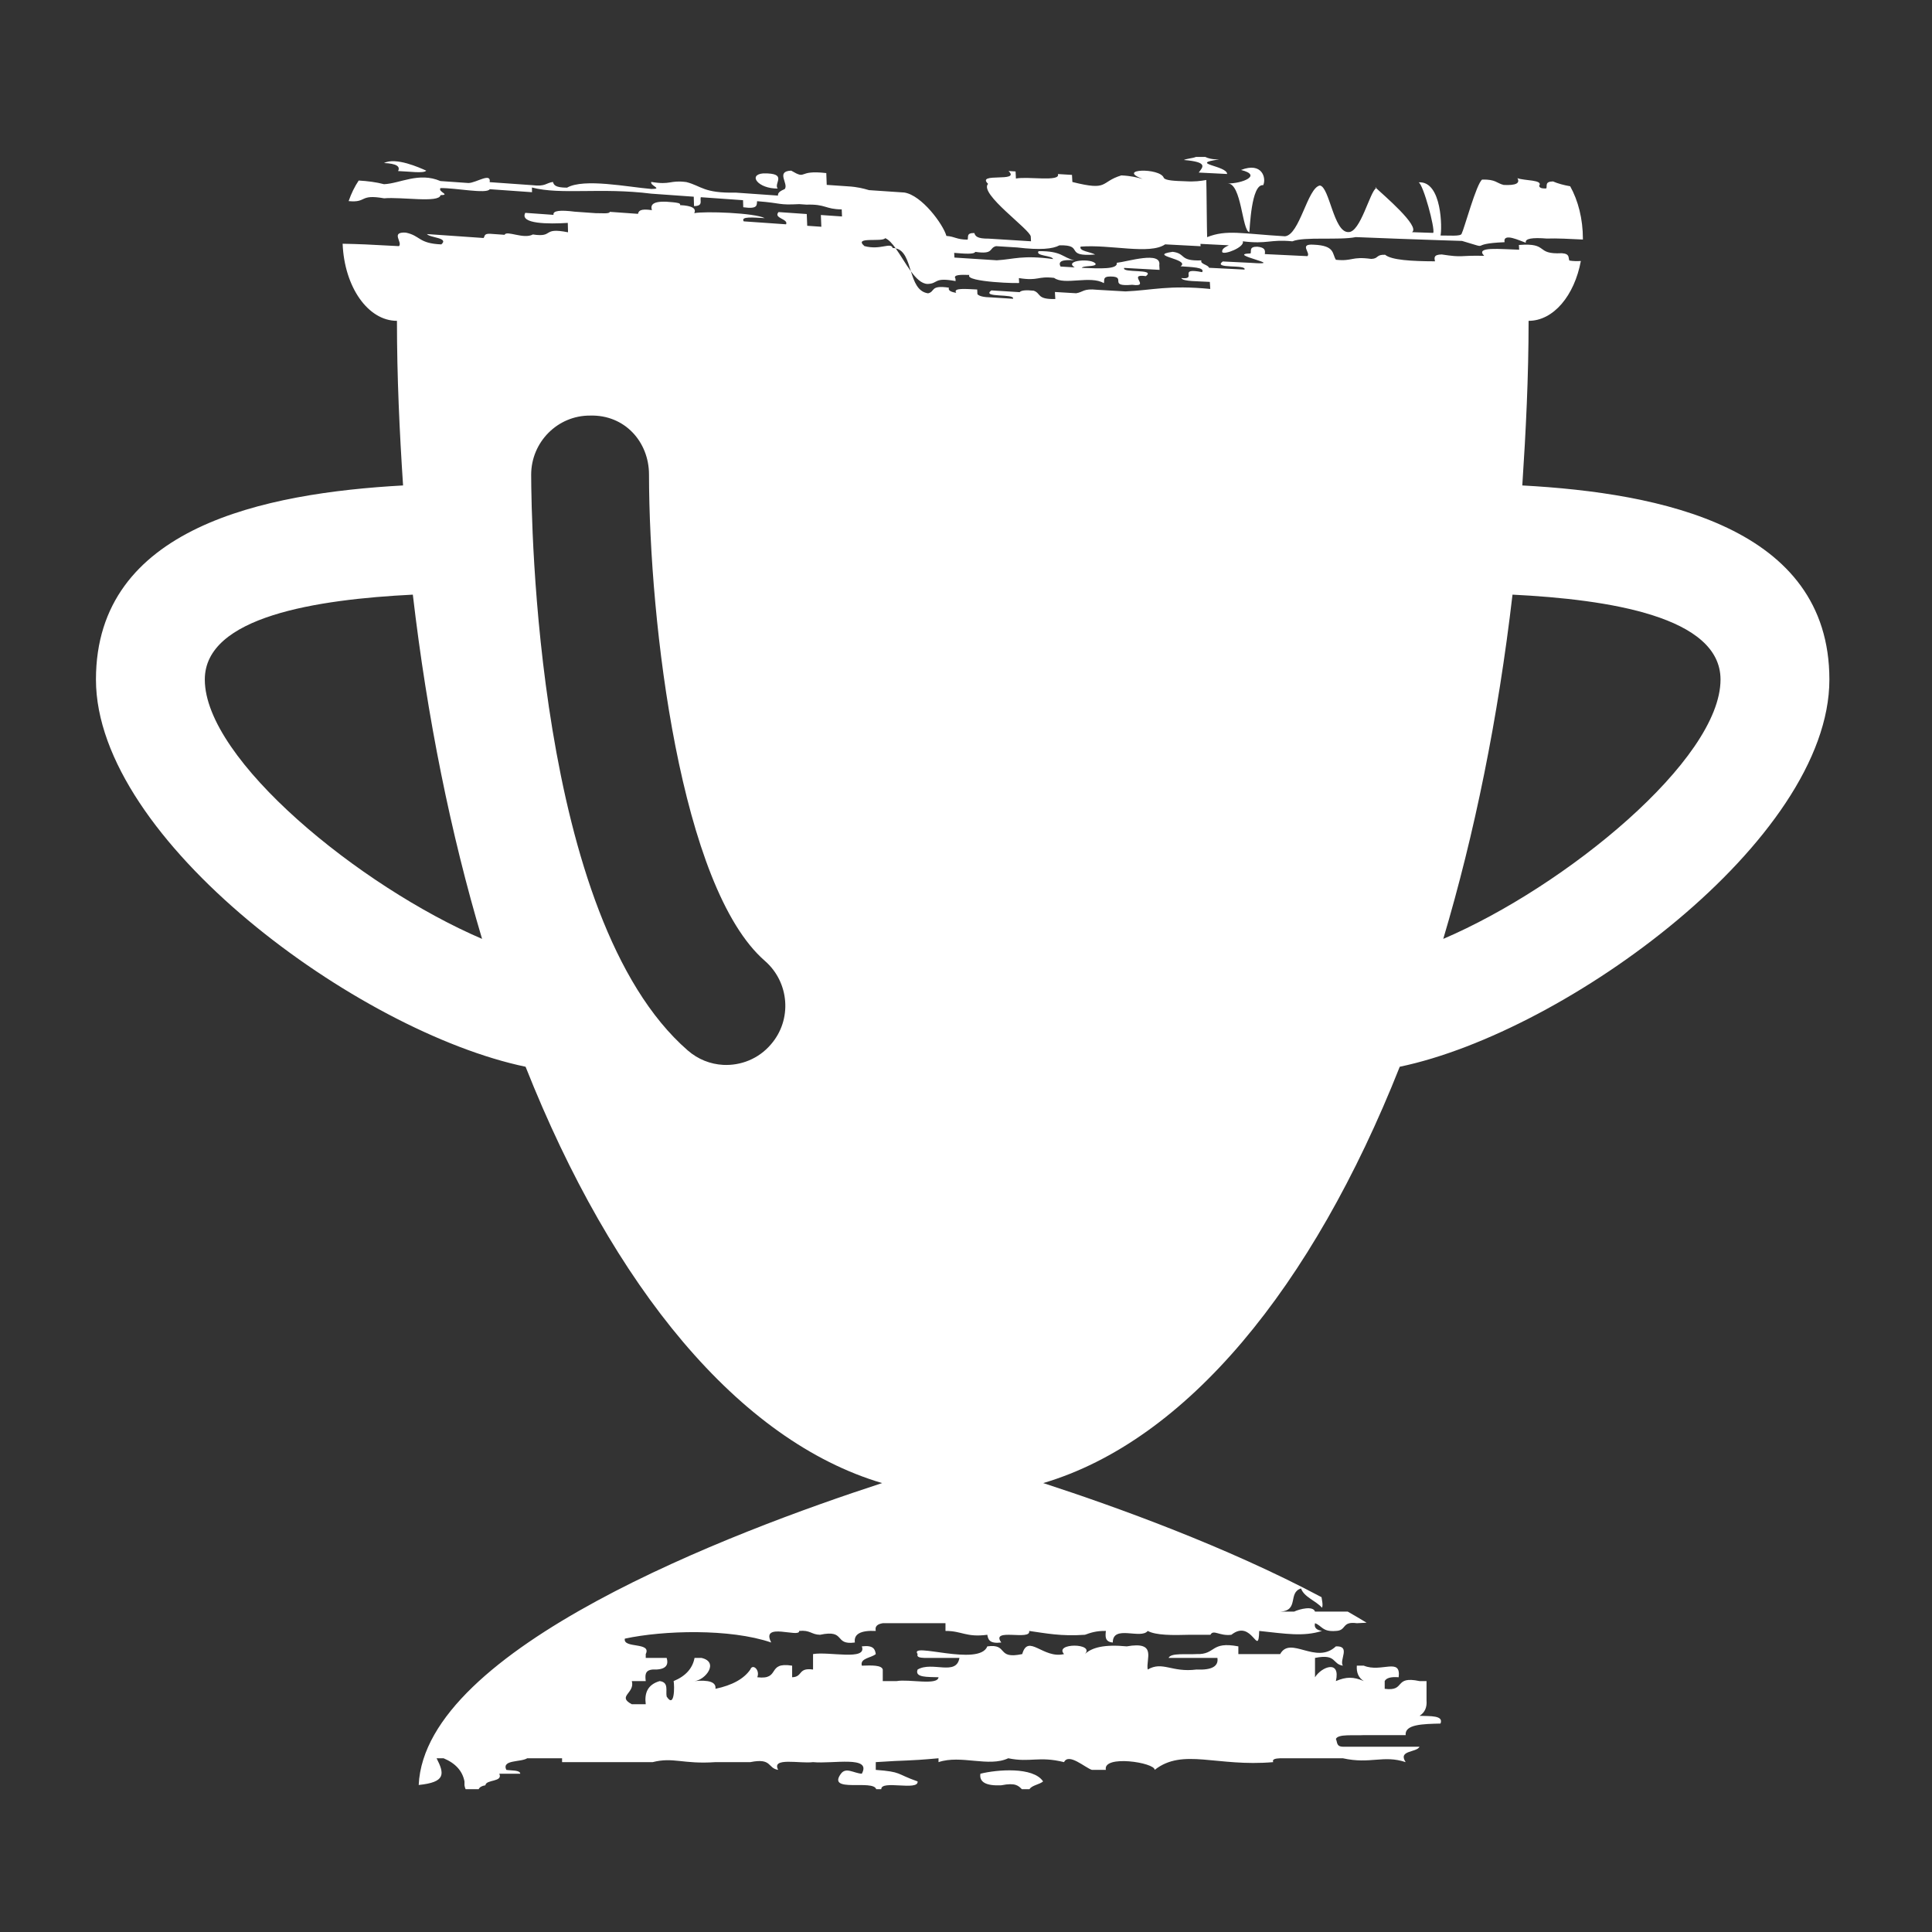
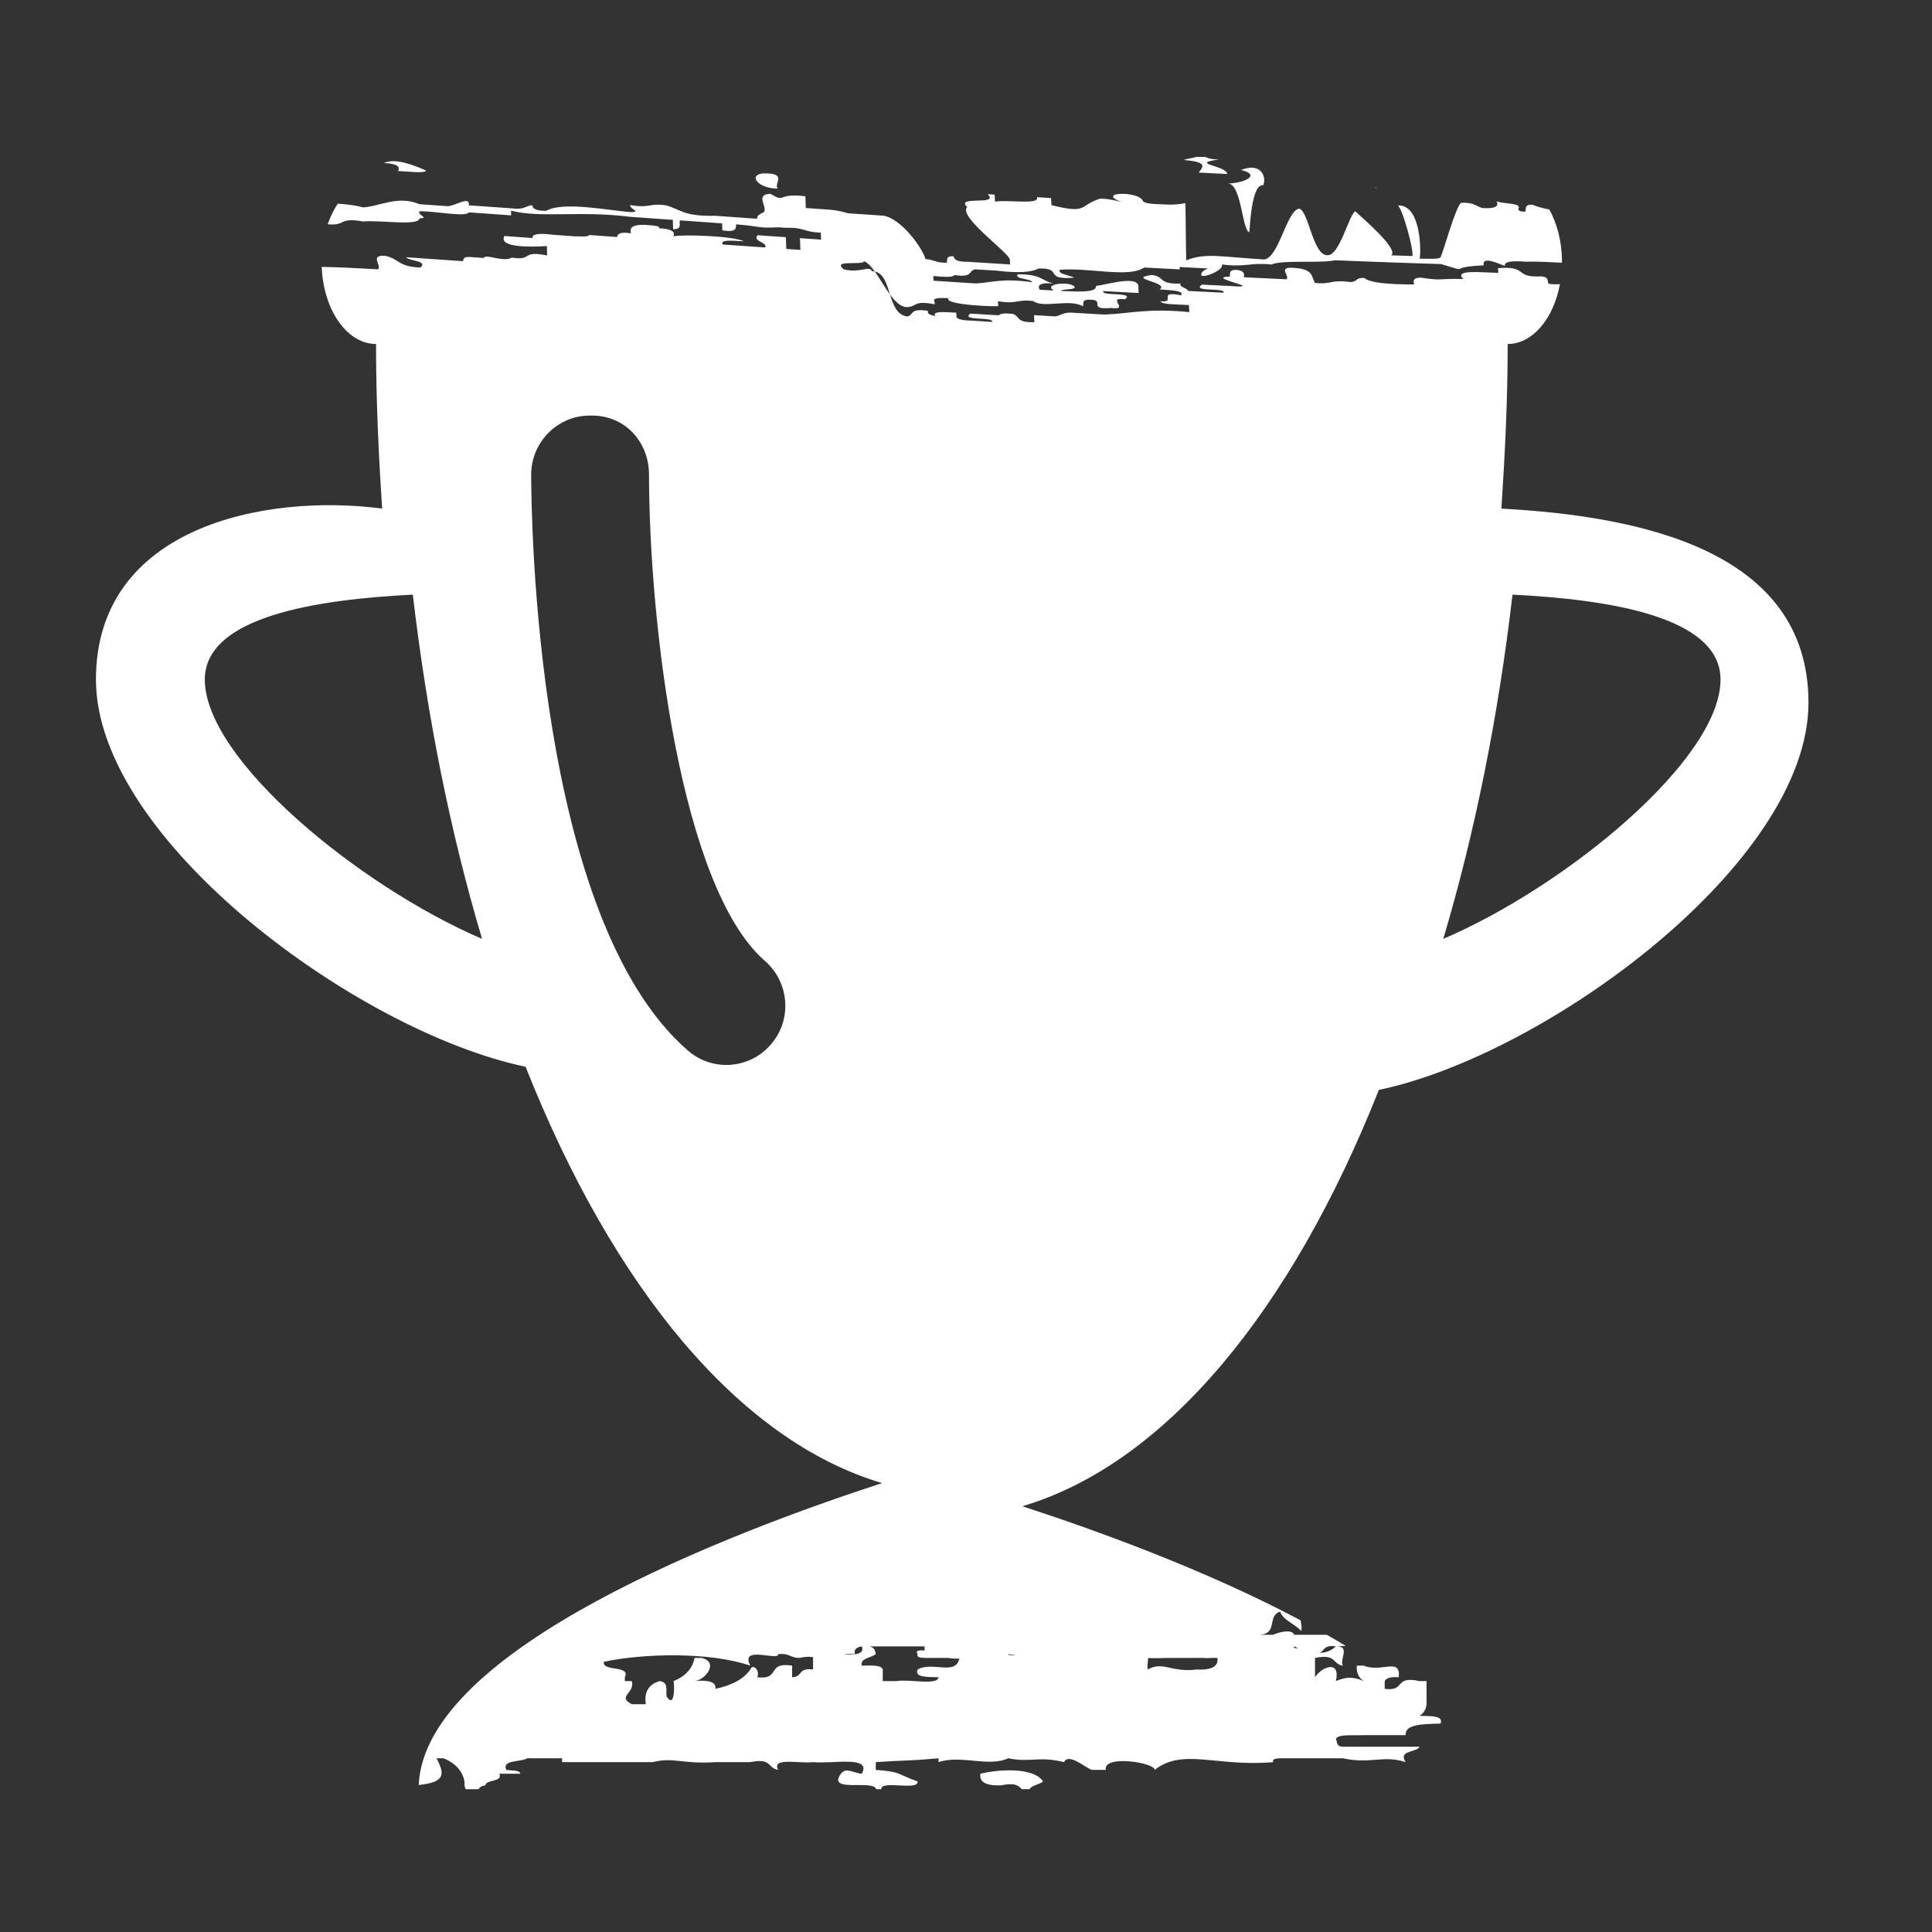
<svg xmlns="http://www.w3.org/2000/svg" version="1.1" id="svg2" xml:space="preserve" width="142" height="142" viewBox="0 0 142 142">
  <rect x="0" y="0" width="142" height="142" fill="#333333" stroke="none" />
  <defs id="defs6" />
  <g transform="matrix(1.333,0,0,-1.333,-909,2146.056)" style="fill:#ffffff" id="g506">
    <g style="fill:#ffffff" clip-path="url(#clipPath512)" id="g508">
      <g style="fill:#ffffff" transform="translate(687.211,1572.476)" id="g514">
-         <path id="path516" style="fill:#ffffff;fill-opacity:1;fill-rule:nonzero;stroke:none" d="m 0,0 c 0,-8.841 14.468,-19.427 23.689,-21.35 4.827,-12.18 11.77,-20.621 19.658,-22.956 -8.268,-2.69 -25.207,-9.113 -25.551,-16.646 1.492,0.153 1.428,0.61 0.986,1.473 h 0.385 c 0.659,-0.274 1.042,-0.7 1.153,-1.277 v -0.213 c 0.013,-0.076 0.03,-0.15 0.062,-0.215 h 0.722 c 0.049,0.113 0.172,0.184 0.369,0.215 0.034,0.335 0.981,0.166 0.768,0.638 h 1.154 c -0.01,0.207 -0.471,0.166 -0.769,0.212 -0.263,0.573 0.795,0.412 1.154,0.64 h 1.921 v -0.213 h 1.538 1.922 0.385 1.152 c 1.138,0.291 1.674,-0.125 3.46,0 h 1.922 c 1.21,0.244 0.935,-0.334 1.538,-0.427 -0.395,0.717 1.197,0.332 1.921,0.427 1.084,-0.109 3.25,0.379 2.689,-0.639 -0.452,0.03 -0.869,0.379 -1.151,0 -0.792,-1.083 1.782,-0.3 1.945,-0.853 h 0.281 c -0.027,0.527 2.063,-0.118 2.002,0.428 -1.226,0.433 -0.846,0.523 -2.307,0.637 v 0.427 c 1.755,0.121 1.628,0.047 3.46,0.213 v -0.213 c 1.239,0.418 2.765,-0.294 3.845,0.213 1.214,-0.25 1.687,0.132 3.076,-0.213 0.26,0.528 1.171,-0.314 1.536,-0.427 h 0.77 c -0.178,0.847 2.706,0.407 2.692,0 1.556,1.223 3.416,0.155 6.534,0.427 -0.071,0.18 0.151,0.199 0.385,0.213 h 1.151 2.306 c 1.52,-0.339 2.229,0.196 3.462,-0.213 -0.44,0.669 0.603,0.517 0.766,0.85 h -3.073 -1.155 c -0.373,0.007 -0.297,0.262 -0.385,0.426 0.119,0.289 0.965,0.177 1.54,0.213 h 1.152 1.155 c -0.058,0.598 0.941,0.614 1.922,0.638 0.178,0.455 -0.55,0.405 -1.156,0.426 0.302,0.19 0.415,0.48 0.385,0.851 v 1.065 h -0.385 c -1.453,0.308 -0.736,-0.586 -1.921,-0.426 v 0.426 c 0.083,0.164 0.321,0.247 0.77,0.211 0.139,1.12 -0.957,0.237 -1.922,0.639 h -0.385 c -0.027,-0.37 0.084,-0.662 0.385,-0.85 -0.571,0.245 -0.968,0.245 -1.54,0 0.27,1.194 -0.787,0.793 -1.151,0.211 v 1.066 c 1.207,0.243 0.933,-0.336 1.536,-0.427 -0.21,0.31 0.451,1.101 -0.385,1.064 -1.097,-1.033 -2.508,0.605 -3.072,-0.425 H 62.99 v 0.425 c -1.561,0.295 -1.219,-0.461 -2.307,-0.425 -0.577,-0.036 -1.421,0.076 -1.54,-0.212 h 2.692 c 0.071,-0.465 -0.314,-0.679 -1.152,-0.64 -1.381,-0.176 -1.861,0.48 -2.691,0 -0.113,0.578 0.54,1.577 -1.156,1.277 -1.242,0.121 -1.933,-0.065 -2.306,-0.425 0.566,0.62 -1.717,0.62 -1.151,0 -1.155,-0.28 -1.977,1.152 -2.306,0 -1.455,-0.309 -0.738,0.585 -1.925,0.425 -0.444,-1.142 -4.355,0.276 -3.843,-0.425 -0.07,-0.182 0.151,-0.201 0.385,-0.212 h 1.921 c -0.174,-1.017 -1.496,-0.167 -2.306,-0.64 -0.179,-0.453 0.55,-0.404 1.153,-0.426 -0.047,-0.468 -1.631,-0.089 -2.307,-0.211 h -0.768 v 0.637 c -0.065,0.249 -0.607,0.232 -1.155,0.213 -0.112,0.419 0.521,0.423 0.77,0.639 -0.043,0.259 -0.114,0.504 -0.77,0.425 0.31,-0.809 -1.814,-0.27 -2.689,-0.425 v -0.852 c -0.851,0.117 -0.546,-0.406 -1.153,-0.426 v 0.639 c -1.433,0.227 -0.609,-0.798 -1.921,-0.639 0.163,0.411 -0.264,0.769 -0.385,0.426 -0.353,-0.512 -0.993,-0.867 -1.922,-1.063 0.05,0.382 -0.381,0.498 -1.153,0.426 0.593,0.051 1.376,1.049 0.383,1.277 h -0.383 c -0.109,-0.579 -0.494,-1.005 -1.153,-1.277 0.052,-0.281 0.058,-1.541 -0.385,-0.852 -0.064,0.318 0.137,0.786 -0.385,0.852 -0.671,-0.196 -0.847,-0.667 -0.768,-1.277 h -0.768 c -0.838,0.444 0.19,0.607 0,1.277 h 0.768 c -0.034,0.301 -0.064,0.603 0.384,0.637 0.689,-0.027 0.899,0.213 0.769,0.64 h -1.153 v 0.212 c 0.337,0.684 -1.269,0.291 -1.153,0.851 2.121,0.459 5.795,0.566 8.072,-0.213 -0.605,1.16 1.593,0.225 1.538,0.638 0.619,0.061 0.663,-0.2 1.151,-0.212 1.457,0.309 0.741,-0.585 1.923,-0.426 -0.069,0.464 0.316,0.677 1.153,0.638 -0.063,0.248 0.086,0.379 0.385,0.426 h 3.458 v -0.426 c 0.907,0.005 1.136,-0.367 2.307,-0.212 0.045,-0.26 0.115,-0.504 0.77,-0.426 -0.616,0.838 1.661,0.074 1.536,0.638 0.923,-0.129 1.757,-0.305 3.076,-0.212 0.31,0.112 0.624,0.223 1.155,0.212 -0.031,-0.301 -0.063,-0.601 0.381,-0.638 0,1.004 1.548,0.156 1.926,0.638 0.453,-0.244 1.358,-0.24 2.306,-0.212 h 0.385 0.767 c 0.17,0.316 0.491,-0.084 1.155,0 1.155,0.913 1.488,-1.314 1.535,0.212 1.438,-0.152 2.43,-0.327 3.462,0 -0.302,0.048 -0.448,0.18 -0.385,0.426 0.389,-0.138 0.397,-0.489 1.151,-0.426 0.608,0.02 0.302,0.543 1.155,0.426 0.192,0.013 0.366,0.02 0.538,0.027 -0.34,0.207 -0.687,0.411 -1.039,0.612 h -1.42 -0.385 c -0.101,0.331 -0.845,0.147 -1.155,0 h -0.766 c 1.06,0.051 0.409,1.05 1.151,1.277 0.163,-0.478 0.826,-0.68 1.155,-1.064 0.064,0.154 0.003,0.378 -0.026,0.583 -5.226,2.781 -11.315,4.98 -15.345,6.291 7.888,2.335 14.831,10.776 19.658,22.956 9.211,1.923 23.689,12.509 23.689,21.35 0,8.421 -9.314,10.289 -16.932,10.702 0.196,2.971 0.347,5.982 0.347,9.076 1.372,0 2.528,1.394 2.881,3.3 -0.202,-0.012 -0.413,-0.012 -0.633,0.024 -0.072,0.157 0.044,0.372 -0.415,0.405 -1.506,-0.078 -0.673,0.587 -2.368,0.454 0.005,-0.087 0.011,-0.175 0.016,-0.261 -1.033,0.025 -2.455,0.193 -1.93,-0.337 -1.458,0.032 -1.105,-0.113 -2.343,0.075 -0.454,-0.006 -0.411,-0.192 -0.367,-0.378 -1.295,0.004 -2.403,0.068 -2.752,0.361 -0.517,0.018 -0.344,-0.214 -0.765,-0.229 -1.112,0.152 -1.002,-0.142 -1.948,-0.048 -0.218,0.332 -0.035,0.782 -1.221,0.832 -0.849,0.061 -0.148,-0.453 -0.351,-0.631 -0.782,0.036 -1.562,0.076 -2.348,0.113 0.022,0.182 0.043,0.365 -0.415,0.408 -0.459,0.002 -0.318,-0.22 -0.369,-0.371 -1.454,-0.042 2.139,-0.677 0.032,-0.52 -0.523,0.025 -1.046,0.051 -1.568,0.077 -0.58,-0.43 1.335,-0.144 1.2,-0.447 -0.654,0.032 -1.308,0.065 -1.959,0.098 -0.032,0.167 -0.513,0.206 -0.416,0.409 -1.25,-0.049 -0.831,0.379 -1.587,0.472 -1.443,-0.21 1.013,-0.401 0.436,-0.799 0.616,-0.045 1.356,-0.054 1.19,-0.322 -1.404,0.274 -0.21,-0.428 -1.151,-0.327 0.085,-0.196 0.954,-0.169 1.575,-0.211 0.008,-0.13 0.016,-0.26 0.024,-0.389 -2.291,0.225 -3.181,-0.07 -4.673,-0.136 -0.521,0.03 -1.042,0.059 -1.563,0.09 -0.771,0.083 -0.765,-0.13 -1.158,-0.191 -0.391,0.023 -0.78,0.046 -1.172,0.07 0.008,-0.13 0.015,-0.259 0.022,-0.388 -1.044,-0.026 -0.769,0.313 -1.193,0.459 -0.454,0.049 -0.692,0.014 -0.773,-0.081 -0.52,0.032 -1.041,0.064 -1.56,0.097 -0.583,-0.421 1.328,-0.161 1.192,-0.461 -0.392,0.025 -0.78,0.049 -1.171,0.074 -0.453,0.007 -0.697,0.072 -0.789,0.179 -0.004,0.086 -0.009,0.172 -0.013,0.258 -0.612,0.027 -1.354,0.104 -1.157,-0.183 -0.305,0.047 -0.459,0.137 -0.402,0.283 -1.054,0.157 -0.741,-0.218 -1.15,-0.311 -0.568,0.08 -0.768,0.642 -0.946,1.213 -0.292,0.397 -0.567,0.887 -0.839,1.266 -0.052,0.011 -0.105,0.021 -0.165,0.02 -0.111,0.34 -0.662,-0.133 -1.558,0.105 -0.64,0.548 0.997,0.199 1.143,0.438 0.195,-0.079 0.387,-0.293 0.58,-0.563 0.497,-0.103 0.658,-0.687 0.839,-1.266 0.286,-0.39 0.588,-0.689 0.92,-0.696 0.609,0.015 0.312,0.385 1.544,0.158 -0.002,0.042 -0.004,0.086 -0.006,0.129 -0.154,0.23 0.291,0.225 0.766,0.209 -0.297,-0.399 2.96,-0.49 2.743,-0.431 -0.004,0.086 -0.009,0.172 -0.014,0.258 1.109,-0.175 1,0.121 1.943,0.011 0.566,-0.423 2.005,0.149 2.742,-0.291 0.051,0.149 -0.089,0.372 0.367,0.367 0.934,-0.002 -0.181,-0.579 1.195,-0.456 1.068,-0.151 -0.316,0.627 0.753,0.476 0.579,0.427 -1.333,0.151 -1.196,0.454 0.652,-0.037 1.302,-0.073 1.954,-0.108 -0.005,0.086 -0.01,0.173 -0.016,0.26 0.133,0.796 -1.748,0.192 -2.344,0.13 0.078,-0.369 -0.935,-0.321 -1.93,-0.277 0.089,0.135 0.771,0.043 0.766,0.215 -0.175,0.332 -1.793,0.204 -1.156,-0.192 -0.259,0.016 -0.52,0.031 -0.779,0.047 -0.149,0.268 0.057,0.401 0.757,0.343 -0.678,0.162 -0.664,0.517 -1.97,0.506 -0.2,-0.274 0.753,-0.229 0.8,-0.436 -1.695,0.231 -2.156,-0.013 -3.102,-0.068 -0.781,0.05 -1.559,0.099 -2.338,0.15 -0.004,0.086 -0.008,0.173 -0.013,0.26 0.553,-0.047 1.104,-0.092 1.162,0.055 1.051,-0.157 0.739,0.22 1.149,0.315 0.388,-0.024 0.778,-0.049 1.167,-0.073 1.264,-0.152 1.957,-0.081 2.323,0.117 1.411,0.041 0.214,-0.645 1.971,-0.506 -0.261,0.147 -0.904,0.188 -0.802,0.436 1.637,0.133 3.808,-0.461 4.661,0.125 0.652,-0.035 1.304,-0.069 1.955,-0.103 -0.003,0.044 -0.005,0.087 -0.008,0.13 0.522,-0.027 1.043,-0.053 1.567,-0.079 -0.201,-0.095 -0.396,-0.191 -0.369,-0.37 0.09,-0.188 1.268,0.275 1.136,0.591 1.366,-0.171 1.496,0.121 2.734,-0.002 0.638,0.27 2.609,0.049 3.495,0.233 1.564,-0.064 3.127,-0.122 4.69,-0.173 0.391,-0.013 0.782,-0.026 1.171,-0.038 1.763,-0.521 0.197,-0.157 2.345,-0.07 -0.1,0.555 0.87,0.066 1.173,-0.032 -0.066,0.237 0.368,0.297 1.155,0.233 0.55,0.021 1.28,-0.02 1.99,-0.054 0,0.013 10e-4,0.025 10e-4,0.037 0,1.104 -0.264,2.115 -0.701,2.9 -0.352,0.062 -0.675,0.147 -0.948,0.267 -0.457,-0.009 -0.315,-0.232 -0.366,-0.386 -0.331,-0.016 -0.373,0.061 -0.399,0.142 0.247,0.347 -0.824,0.274 -1.196,0.424 0.149,-0.267 -0.054,-0.41 -0.757,-0.374 -0.403,0.097 -0.422,0.313 -1.189,0.296 -0.317,-0.228 -0.983,-2.702 -1.132,-2.99 -0.053,-0.152 -0.704,-0.088 -1.163,-0.094 0.088,0.338 0.092,3.019 -1.205,2.932 0.263,-0.141 0.908,-2.535 0.806,-2.788 -0.39,0.013 -0.781,0.027 -1.172,0.04 0.476,0.317 -1.615,2.084 -1.977,2.428 -0.342,-0.181 -0.867,-2.46 -1.533,-2.423 -0.814,-0.021 -1.041,2.503 -1.572,2.568 -0.684,-0.128 -1.109,-2.723 -1.924,-2.8 -2.379,0.141 -3.213,0.381 -4.291,-0.047 -0.016,0.259 -0.032,2.89 -0.047,3.151 -0.312,-0.053 -0.627,-0.104 -1.166,-0.07 -0.554,0.018 -1.104,0.038 -1.179,0.193 -0.215,0.567 -2.653,0.493 -1.163,-0.066 -0.318,0.087 -0.641,0.171 -1.178,0.196 -1.201,-0.367 -0.656,-0.875 -2.698,-0.363 -0.002,0.044 -0.005,0.087 -0.007,0.131 -0.005,0.086 -0.009,0.173 -0.014,0.26 -0.259,0.015 -0.519,0.031 -0.777,0.047 0.164,-0.447 -1.674,-0.115 -2.314,-0.248 -0.007,0.13 -0.013,0.26 -0.02,0.391 -0.129,0.008 -0.259,0.016 -0.388,0.024 0.69,-0.654 -1.816,-0.055 -1.127,-0.708 -0.52,-0.539 2.327,-2.518 2.353,-2.907 0.004,-0.086 0.009,-0.173 0.013,-0.259 -0.778,0.048 -1.556,0.096 -2.333,0.146 -0.66,-0.007 -0.739,0.147 -0.792,0.309 -0.454,0.009 -0.316,-0.215 -0.369,-0.365 -0.625,0.004 -0.674,0.167 -1.171,0.206 -0.177,0.636 -1.36,2.25 -2.326,2.393 -0.647,0.044 -1.294,0.087 -1.941,0.131 -0.315,0.091 -0.636,0.179 -1.169,0.21 -0.387,0.026 -0.776,0.053 -1.163,0.08 -0.008,0.217 -0.016,0.433 -0.024,0.65 -1.647,0.193 -1.021,-0.401 -1.936,0.135 -0.87,-0.036 -0.128,-0.72 -0.354,-1.014 -0.2,-0.09 -0.397,-0.183 -0.374,-0.362 -0.775,0.054 -1.552,0.109 -2.328,0.164 -1.78,-0.039 -1.887,0.369 -2.724,0.582 -0.936,0.12 -0.838,-0.177 -1.936,0.008 -0.077,-0.216 0.67,-0.383 0.009,-0.389 -1.291,0.105 -3.712,0.603 -4.65,0.073 -0.658,-0.001 -0.732,0.154 -0.779,0.315 -0.394,-0.057 -0.397,-0.27 -1.159,-0.177 -0.778,0.055 -1.554,0.11 -2.33,0.165 0.092,0.553 -0.73,-0.034 -1.164,-0.048 -0.517,0.036 -1.035,0.073 -1.553,0.109 -1.187,0.512 -2.219,-0.135 -3.108,-0.174 -0.433,0.114 -0.904,0.174 -1.396,0.202 -0.222,-0.33 -0.41,-0.713 -0.555,-1.134 1.036,-0.102 0.561,0.4 1.955,0.154 0.968,0.086 3.035,-0.27 3.111,0.173 0.575,0.017 -0.156,0.177 -0.004,0.39 0.805,0.02 2.554,-0.34 2.718,-0.061 0.777,-0.055 1.553,-0.11 2.331,-0.165 -0.001,0.086 -0.002,0.173 -0.004,0.259 1.611,-0.421 3.777,0.013 6.593,-0.341 0.778,-0.056 1.553,-0.111 2.329,-0.166 0.005,-0.173 0.01,-0.346 0.015,-0.519 0.526,0.003 0.312,0.302 0.373,0.491 0.777,-0.055 1.553,-0.11 2.329,-0.165 0.004,-0.13 0.008,-0.26 0.013,-0.389 0.831,-0.119 0.733,0.133 0.763,0.334 1.451,-0.113 1.112,-0.223 2.329,-0.162 0.131,-0.01 0.259,-0.019 0.389,-0.028 1.093,0.032 1.014,-0.252 1.948,-0.263 0.006,-0.13 0.011,-0.26 0.016,-0.389 -0.389,0.027 -0.777,0.053 -1.166,0.08 0.009,-0.216 0.018,-0.432 0.026,-0.648 -0.259,0.018 -0.518,0.036 -0.778,0.054 -0.009,0.215 -0.017,0.432 -0.026,0.648 -0.518,0.036 -1.036,0.072 -1.555,0.108 -0.306,-0.344 0.561,-0.375 0.414,-0.675 -0.778,0.054 -1.556,0.108 -2.333,0.163 -0.192,0.289 0.546,0.208 1.157,0.177 -0.549,0.293 -3.305,0.391 -3.887,0.275 0.124,0.25 -0.092,0.411 -0.788,0.444 0.067,0.105 -0.156,0.133 -0.393,0.158 -1.023,0.112 -1.269,-0.089 -1.151,-0.436 -0.662,0.095 -0.731,-0.049 -0.77,-0.204 -0.518,0.037 -1.036,0.074 -1.555,0.111 -0.008,-0.125 -0.473,-0.067 -0.774,-0.074 -0.389,0.028 -0.777,0.056 -1.166,0.083 -0.781,0.099 -1.217,0.06 -1.161,-0.176 -0.519,0.037 -1.038,0.074 -1.557,0.111 -0.334,-0.617 1.291,-0.623 2.343,-0.554 0.003,-0.129 0.007,-0.259 0.01,-0.388 0.001,-0.044 0.002,-0.086 0.003,-0.13 -1.477,0.292 -0.737,-0.301 -1.939,-0.12 -0.511,-0.28 -1.454,0.245 -1.557,-0.019 -0.26,0.018 -0.519,0.037 -0.779,0.055 -0.379,0.023 -0.299,-0.137 -0.383,-0.231 -1.041,0.073 -2.081,0.146 -3.121,0.217 0.172,-0.213 1.23,-0.195 0.792,-0.57 -1.273,0.054 -1.136,0.479 -1.962,0.651 -0.86,0.043 -0.154,-0.536 -0.373,-0.747 -1.751,0.098 -2.155,0.112 -3.106,0.133 0.093,-2.377 1.394,-4.251 2.995,-4.251 0,-3.094 0.141,-6.105 0.337,-9.076 C 9.314,10.279 0,8.421 0,0 m 74.288,-14.3 c 1.725,5.788 3.023,12.164 3.818,18.981 5.31,-0.264 11.47,-1.21 11.47,-4.681 0,-4.415 -8.531,-11.41 -15.288,-14.3 M 23.997,11.292 c 0,1.8 1.455,3.272 3.247,3.262 1.915,0.056 3.25,-1.452 3.25,-3.252 0.01,-8.234 1.744,-22.779 6.394,-26.819 1.353,-1.183 1.51,-3.245 0.325,-4.604 -0.681,-0.797 -1.66,-1.174 -2.63,-1.126 -0.701,0.039 -1.382,0.3 -1.953,0.797 -8.389,7.295 -8.623,29.265 -8.633,31.742 M 6.002,0 c 0,3.471 6.17,4.417 11.47,4.681 C 18.267,-2.127 19.565,-8.512 21.29,-14.3 14.533,-11.402 6.002,-4.415 6.002,0 m 64.586,27.095 c 0.008,0.004 0.016,0.013 0.023,0.015 -0.105,0.071 -0.096,0.055 -0.023,-0.015 M 48.767,-60.331 c -0.072,-0.464 0.313,-0.677 1.151,-0.638 0.798,0.161 0.951,-0.036 1.135,-0.215 h 0.422 c 0.119,0.215 0.553,0.256 0.749,0.428 -0.542,0.822 -2.553,0.652 -3.457,0.425 m 13.636,87.685 c 0.766,0.001 0.787,-2.584 1.19,-2.688 0.034,0.156 0.098,2.672 0.768,2.593 0.178,0.372 -0.045,1.299 -1.223,0.838 1.214,-0.301 0.021,-0.76 -0.735,-0.743 m -1.238,1.462 h -0.514 c -0.171,-0.075 -0.503,-0.09 -0.665,-0.169 1.382,-0.117 1.031,-0.395 0.82,-0.693 0.521,-0.027 1.042,-0.053 1.565,-0.079 -0.001,0.466 -2.175,0.56 -0.439,0.802 -0.416,0 -0.611,0.064 -0.767,0.139 M 37.591,27.073 c -0.244,0.285 0.595,0.859 -0.8,0.835 -0.86,-0.073 -0.279,-0.85 0.8,-0.835 m -20.932,0.964 c 0.581,-0.018 1.433,-0.146 1.552,0.023 -0.382,0.17 -1.666,0.752 -2.33,0.42 0.699,-0.031 0.909,-0.191 0.778,-0.443" />
+         <path id="path516" style="fill:#ffffff;fill-opacity:1;fill-rule:nonzero;stroke:none" d="m 0,0 c 0,-8.841 14.468,-19.427 23.689,-21.35 4.827,-12.18 11.77,-20.621 19.658,-22.956 -8.268,-2.69 -25.207,-9.113 -25.551,-16.646 1.492,0.153 1.428,0.61 0.986,1.473 h 0.385 c 0.659,-0.274 1.042,-0.7 1.153,-1.277 v -0.213 c 0.013,-0.076 0.03,-0.15 0.062,-0.215 h 0.722 c 0.049,0.113 0.172,0.184 0.369,0.215 0.034,0.335 0.981,0.166 0.768,0.638 h 1.154 c -0.01,0.207 -0.471,0.166 -0.769,0.212 -0.263,0.573 0.795,0.412 1.154,0.64 h 1.921 v -0.213 h 1.538 1.922 0.385 1.152 c 1.138,0.291 1.674,-0.125 3.46,0 h 1.922 c 1.21,0.244 0.935,-0.334 1.538,-0.427 -0.395,0.717 1.197,0.332 1.921,0.427 1.084,-0.109 3.25,0.379 2.689,-0.639 -0.452,0.03 -0.869,0.379 -1.151,0 -0.792,-1.083 1.782,-0.3 1.945,-0.853 h 0.281 c -0.027,0.527 2.063,-0.118 2.002,0.428 -1.226,0.433 -0.846,0.523 -2.307,0.637 v 0.427 c 1.755,0.121 1.628,0.047 3.46,0.213 v -0.213 c 1.239,0.418 2.765,-0.294 3.845,0.213 1.214,-0.25 1.687,0.132 3.076,-0.213 0.26,0.528 1.171,-0.314 1.536,-0.427 h 0.77 c -0.178,0.847 2.706,0.407 2.692,0 1.556,1.223 3.416,0.155 6.534,0.427 -0.071,0.18 0.151,0.199 0.385,0.213 h 1.151 2.306 c 1.52,-0.339 2.229,0.196 3.462,-0.213 -0.44,0.669 0.603,0.517 0.766,0.85 h -3.073 -1.155 c -0.373,0.007 -0.297,0.262 -0.385,0.426 0.119,0.289 0.965,0.177 1.54,0.213 h 1.152 1.155 c -0.058,0.598 0.941,0.614 1.922,0.638 0.178,0.455 -0.55,0.405 -1.156,0.426 0.302,0.19 0.415,0.48 0.385,0.851 v 1.065 h -0.385 c -1.453,0.308 -0.736,-0.586 -1.921,-0.426 v 0.426 c 0.083,0.164 0.321,0.247 0.77,0.211 0.139,1.12 -0.957,0.237 -1.922,0.639 h -0.385 c -0.027,-0.37 0.084,-0.662 0.385,-0.85 -0.571,0.245 -0.968,0.245 -1.54,0 0.27,1.194 -0.787,0.793 -1.151,0.211 v 1.066 c 1.207,0.243 0.933,-0.336 1.536,-0.427 -0.21,0.31 0.451,1.101 -0.385,1.064 -1.097,-1.033 -2.508,0.605 -3.072,-0.425 H 62.99 v 0.425 c -1.561,0.295 -1.219,-0.461 -2.307,-0.425 -0.577,-0.036 -1.421,0.076 -1.54,-0.212 h 2.692 c 0.071,-0.465 -0.314,-0.679 -1.152,-0.64 -1.381,-0.176 -1.861,0.48 -2.691,0 -0.113,0.578 0.54,1.577 -1.156,1.277 -1.242,0.121 -1.933,-0.065 -2.306,-0.425 0.566,0.62 -1.717,0.62 -1.151,0 -1.155,-0.28 -1.977,1.152 -2.306,0 -1.455,-0.309 -0.738,0.585 -1.925,0.425 -0.444,-1.142 -4.355,0.276 -3.843,-0.425 -0.07,-0.182 0.151,-0.201 0.385,-0.212 h 1.921 c -0.174,-1.017 -1.496,-0.167 -2.306,-0.64 -0.179,-0.453 0.55,-0.404 1.153,-0.426 -0.047,-0.468 -1.631,-0.089 -2.307,-0.211 h -0.768 v 0.637 c -0.065,0.249 -0.607,0.232 -1.155,0.213 -0.112,0.419 0.521,0.423 0.77,0.639 -0.043,0.259 -0.114,0.504 -0.77,0.425 0.31,-0.809 -1.814,-0.27 -2.689,-0.425 v -0.852 c -0.851,0.117 -0.546,-0.406 -1.153,-0.426 v 0.639 c -1.433,0.227 -0.609,-0.798 -1.921,-0.639 0.163,0.411 -0.264,0.769 -0.385,0.426 -0.353,-0.512 -0.993,-0.867 -1.922,-1.063 0.05,0.382 -0.381,0.498 -1.153,0.426 0.593,0.051 1.376,1.049 0.383,1.277 h -0.383 c -0.109,-0.579 -0.494,-1.005 -1.153,-1.277 0.052,-0.281 0.058,-1.541 -0.385,-0.852 -0.064,0.318 0.137,0.786 -0.385,0.852 -0.671,-0.196 -0.847,-0.667 -0.768,-1.277 h -0.768 c -0.838,0.444 0.19,0.607 0,1.277 h 0.768 h -1.153 v 0.212 c 0.337,0.684 -1.269,0.291 -1.153,0.851 2.121,0.459 5.795,0.566 8.072,-0.213 -0.605,1.16 1.593,0.225 1.538,0.638 0.619,0.061 0.663,-0.2 1.151,-0.212 1.457,0.309 0.741,-0.585 1.923,-0.426 -0.069,0.464 0.316,0.677 1.153,0.638 -0.063,0.248 0.086,0.379 0.385,0.426 h 3.458 v -0.426 c 0.907,0.005 1.136,-0.367 2.307,-0.212 0.045,-0.26 0.115,-0.504 0.77,-0.426 -0.616,0.838 1.661,0.074 1.536,0.638 0.923,-0.129 1.757,-0.305 3.076,-0.212 0.31,0.112 0.624,0.223 1.155,0.212 -0.031,-0.301 -0.063,-0.601 0.381,-0.638 0,1.004 1.548,0.156 1.926,0.638 0.453,-0.244 1.358,-0.24 2.306,-0.212 h 0.385 0.767 c 0.17,0.316 0.491,-0.084 1.155,0 1.155,0.913 1.488,-1.314 1.535,0.212 1.438,-0.152 2.43,-0.327 3.462,0 -0.302,0.048 -0.448,0.18 -0.385,0.426 0.389,-0.138 0.397,-0.489 1.151,-0.426 0.608,0.02 0.302,0.543 1.155,0.426 0.192,0.013 0.366,0.02 0.538,0.027 -0.34,0.207 -0.687,0.411 -1.039,0.612 h -1.42 -0.385 c -0.101,0.331 -0.845,0.147 -1.155,0 h -0.766 c 1.06,0.051 0.409,1.05 1.151,1.277 0.163,-0.478 0.826,-0.68 1.155,-1.064 0.064,0.154 0.003,0.378 -0.026,0.583 -5.226,2.781 -11.315,4.98 -15.345,6.291 7.888,2.335 14.831,10.776 19.658,22.956 9.211,1.923 23.689,12.509 23.689,21.35 0,8.421 -9.314,10.289 -16.932,10.702 0.196,2.971 0.347,5.982 0.347,9.076 1.372,0 2.528,1.394 2.881,3.3 -0.202,-0.012 -0.413,-0.012 -0.633,0.024 -0.072,0.157 0.044,0.372 -0.415,0.405 -1.506,-0.078 -0.673,0.587 -2.368,0.454 0.005,-0.087 0.011,-0.175 0.016,-0.261 -1.033,0.025 -2.455,0.193 -1.93,-0.337 -1.458,0.032 -1.105,-0.113 -2.343,0.075 -0.454,-0.006 -0.411,-0.192 -0.367,-0.378 -1.295,0.004 -2.403,0.068 -2.752,0.361 -0.517,0.018 -0.344,-0.214 -0.765,-0.229 -1.112,0.152 -1.002,-0.142 -1.948,-0.048 -0.218,0.332 -0.035,0.782 -1.221,0.832 -0.849,0.061 -0.148,-0.453 -0.351,-0.631 -0.782,0.036 -1.562,0.076 -2.348,0.113 0.022,0.182 0.043,0.365 -0.415,0.408 -0.459,0.002 -0.318,-0.22 -0.369,-0.371 -1.454,-0.042 2.139,-0.677 0.032,-0.52 -0.523,0.025 -1.046,0.051 -1.568,0.077 -0.58,-0.43 1.335,-0.144 1.2,-0.447 -0.654,0.032 -1.308,0.065 -1.959,0.098 -0.032,0.167 -0.513,0.206 -0.416,0.409 -1.25,-0.049 -0.831,0.379 -1.587,0.472 -1.443,-0.21 1.013,-0.401 0.436,-0.799 0.616,-0.045 1.356,-0.054 1.19,-0.322 -1.404,0.274 -0.21,-0.428 -1.151,-0.327 0.085,-0.196 0.954,-0.169 1.575,-0.211 0.008,-0.13 0.016,-0.26 0.024,-0.389 -2.291,0.225 -3.181,-0.07 -4.673,-0.136 -0.521,0.03 -1.042,0.059 -1.563,0.09 -0.771,0.083 -0.765,-0.13 -1.158,-0.191 -0.391,0.023 -0.78,0.046 -1.172,0.07 0.008,-0.13 0.015,-0.259 0.022,-0.388 -1.044,-0.026 -0.769,0.313 -1.193,0.459 -0.454,0.049 -0.692,0.014 -0.773,-0.081 -0.52,0.032 -1.041,0.064 -1.56,0.097 -0.583,-0.421 1.328,-0.161 1.192,-0.461 -0.392,0.025 -0.78,0.049 -1.171,0.074 -0.453,0.007 -0.697,0.072 -0.789,0.179 -0.004,0.086 -0.009,0.172 -0.013,0.258 -0.612,0.027 -1.354,0.104 -1.157,-0.183 -0.305,0.047 -0.459,0.137 -0.402,0.283 -1.054,0.157 -0.741,-0.218 -1.15,-0.311 -0.568,0.08 -0.768,0.642 -0.946,1.213 -0.292,0.397 -0.567,0.887 -0.839,1.266 -0.052,0.011 -0.105,0.021 -0.165,0.02 -0.111,0.34 -0.662,-0.133 -1.558,0.105 -0.64,0.548 0.997,0.199 1.143,0.438 0.195,-0.079 0.387,-0.293 0.58,-0.563 0.497,-0.103 0.658,-0.687 0.839,-1.266 0.286,-0.39 0.588,-0.689 0.92,-0.696 0.609,0.015 0.312,0.385 1.544,0.158 -0.002,0.042 -0.004,0.086 -0.006,0.129 -0.154,0.23 0.291,0.225 0.766,0.209 -0.297,-0.399 2.96,-0.49 2.743,-0.431 -0.004,0.086 -0.009,0.172 -0.014,0.258 1.109,-0.175 1,0.121 1.943,0.011 0.566,-0.423 2.005,0.149 2.742,-0.291 0.051,0.149 -0.089,0.372 0.367,0.367 0.934,-0.002 -0.181,-0.579 1.195,-0.456 1.068,-0.151 -0.316,0.627 0.753,0.476 0.579,0.427 -1.333,0.151 -1.196,0.454 0.652,-0.037 1.302,-0.073 1.954,-0.108 -0.005,0.086 -0.01,0.173 -0.016,0.26 0.133,0.796 -1.748,0.192 -2.344,0.13 0.078,-0.369 -0.935,-0.321 -1.93,-0.277 0.089,0.135 0.771,0.043 0.766,0.215 -0.175,0.332 -1.793,0.204 -1.156,-0.192 -0.259,0.016 -0.52,0.031 -0.779,0.047 -0.149,0.268 0.057,0.401 0.757,0.343 -0.678,0.162 -0.664,0.517 -1.97,0.506 -0.2,-0.274 0.753,-0.229 0.8,-0.436 -1.695,0.231 -2.156,-0.013 -3.102,-0.068 -0.781,0.05 -1.559,0.099 -2.338,0.15 -0.004,0.086 -0.008,0.173 -0.013,0.26 0.553,-0.047 1.104,-0.092 1.162,0.055 1.051,-0.157 0.739,0.22 1.149,0.315 0.388,-0.024 0.778,-0.049 1.167,-0.073 1.264,-0.152 1.957,-0.081 2.323,0.117 1.411,0.041 0.214,-0.645 1.971,-0.506 -0.261,0.147 -0.904,0.188 -0.802,0.436 1.637,0.133 3.808,-0.461 4.661,0.125 0.652,-0.035 1.304,-0.069 1.955,-0.103 -0.003,0.044 -0.005,0.087 -0.008,0.13 0.522,-0.027 1.043,-0.053 1.567,-0.079 -0.201,-0.095 -0.396,-0.191 -0.369,-0.37 0.09,-0.188 1.268,0.275 1.136,0.591 1.366,-0.171 1.496,0.121 2.734,-0.002 0.638,0.27 2.609,0.049 3.495,0.233 1.564,-0.064 3.127,-0.122 4.69,-0.173 0.391,-0.013 0.782,-0.026 1.171,-0.038 1.763,-0.521 0.197,-0.157 2.345,-0.07 -0.1,0.555 0.87,0.066 1.173,-0.032 -0.066,0.237 0.368,0.297 1.155,0.233 0.55,0.021 1.28,-0.02 1.99,-0.054 0,0.013 10e-4,0.025 10e-4,0.037 0,1.104 -0.264,2.115 -0.701,2.9 -0.352,0.062 -0.675,0.147 -0.948,0.267 -0.457,-0.009 -0.315,-0.232 -0.366,-0.386 -0.331,-0.016 -0.373,0.061 -0.399,0.142 0.247,0.347 -0.824,0.274 -1.196,0.424 0.149,-0.267 -0.054,-0.41 -0.757,-0.374 -0.403,0.097 -0.422,0.313 -1.189,0.296 -0.317,-0.228 -0.983,-2.702 -1.132,-2.99 -0.053,-0.152 -0.704,-0.088 -1.163,-0.094 0.088,0.338 0.092,3.019 -1.205,2.932 0.263,-0.141 0.908,-2.535 0.806,-2.788 -0.39,0.013 -0.781,0.027 -1.172,0.04 0.476,0.317 -1.615,2.084 -1.977,2.428 -0.342,-0.181 -0.867,-2.46 -1.533,-2.423 -0.814,-0.021 -1.041,2.503 -1.572,2.568 -0.684,-0.128 -1.109,-2.723 -1.924,-2.8 -2.379,0.141 -3.213,0.381 -4.291,-0.047 -0.016,0.259 -0.032,2.89 -0.047,3.151 -0.312,-0.053 -0.627,-0.104 -1.166,-0.07 -0.554,0.018 -1.104,0.038 -1.179,0.193 -0.215,0.567 -2.653,0.493 -1.163,-0.066 -0.318,0.087 -0.641,0.171 -1.178,0.196 -1.201,-0.367 -0.656,-0.875 -2.698,-0.363 -0.002,0.044 -0.005,0.087 -0.007,0.131 -0.005,0.086 -0.009,0.173 -0.014,0.26 -0.259,0.015 -0.519,0.031 -0.777,0.047 0.164,-0.447 -1.674,-0.115 -2.314,-0.248 -0.007,0.13 -0.013,0.26 -0.02,0.391 -0.129,0.008 -0.259,0.016 -0.388,0.024 0.69,-0.654 -1.816,-0.055 -1.127,-0.708 -0.52,-0.539 2.327,-2.518 2.353,-2.907 0.004,-0.086 0.009,-0.173 0.013,-0.259 -0.778,0.048 -1.556,0.096 -2.333,0.146 -0.66,-0.007 -0.739,0.147 -0.792,0.309 -0.454,0.009 -0.316,-0.215 -0.369,-0.365 -0.625,0.004 -0.674,0.167 -1.171,0.206 -0.177,0.636 -1.36,2.25 -2.326,2.393 -0.647,0.044 -1.294,0.087 -1.941,0.131 -0.315,0.091 -0.636,0.179 -1.169,0.21 -0.387,0.026 -0.776,0.053 -1.163,0.08 -0.008,0.217 -0.016,0.433 -0.024,0.65 -1.647,0.193 -1.021,-0.401 -1.936,0.135 -0.87,-0.036 -0.128,-0.72 -0.354,-1.014 -0.2,-0.09 -0.397,-0.183 -0.374,-0.362 -0.775,0.054 -1.552,0.109 -2.328,0.164 -1.78,-0.039 -1.887,0.369 -2.724,0.582 -0.936,0.12 -0.838,-0.177 -1.936,0.008 -0.077,-0.216 0.67,-0.383 0.009,-0.389 -1.291,0.105 -3.712,0.603 -4.65,0.073 -0.658,-0.001 -0.732,0.154 -0.779,0.315 -0.394,-0.057 -0.397,-0.27 -1.159,-0.177 -0.778,0.055 -1.554,0.11 -2.33,0.165 0.092,0.553 -0.73,-0.034 -1.164,-0.048 -0.517,0.036 -1.035,0.073 -1.553,0.109 -1.187,0.512 -2.219,-0.135 -3.108,-0.174 -0.433,0.114 -0.904,0.174 -1.396,0.202 -0.222,-0.33 -0.41,-0.713 -0.555,-1.134 1.036,-0.102 0.561,0.4 1.955,0.154 0.968,0.086 3.035,-0.27 3.111,0.173 0.575,0.017 -0.156,0.177 -0.004,0.39 0.805,0.02 2.554,-0.34 2.718,-0.061 0.777,-0.055 1.553,-0.11 2.331,-0.165 -0.001,0.086 -0.002,0.173 -0.004,0.259 1.611,-0.421 3.777,0.013 6.593,-0.341 0.778,-0.056 1.553,-0.111 2.329,-0.166 0.005,-0.173 0.01,-0.346 0.015,-0.519 0.526,0.003 0.312,0.302 0.373,0.491 0.777,-0.055 1.553,-0.11 2.329,-0.165 0.004,-0.13 0.008,-0.26 0.013,-0.389 0.831,-0.119 0.733,0.133 0.763,0.334 1.451,-0.113 1.112,-0.223 2.329,-0.162 0.131,-0.01 0.259,-0.019 0.389,-0.028 1.093,0.032 1.014,-0.252 1.948,-0.263 0.006,-0.13 0.011,-0.26 0.016,-0.389 -0.389,0.027 -0.777,0.053 -1.166,0.08 0.009,-0.216 0.018,-0.432 0.026,-0.648 -0.259,0.018 -0.518,0.036 -0.778,0.054 -0.009,0.215 -0.017,0.432 -0.026,0.648 -0.518,0.036 -1.036,0.072 -1.555,0.108 -0.306,-0.344 0.561,-0.375 0.414,-0.675 -0.778,0.054 -1.556,0.108 -2.333,0.163 -0.192,0.289 0.546,0.208 1.157,0.177 -0.549,0.293 -3.305,0.391 -3.887,0.275 0.124,0.25 -0.092,0.411 -0.788,0.444 0.067,0.105 -0.156,0.133 -0.393,0.158 -1.023,0.112 -1.269,-0.089 -1.151,-0.436 -0.662,0.095 -0.731,-0.049 -0.77,-0.204 -0.518,0.037 -1.036,0.074 -1.555,0.111 -0.008,-0.125 -0.473,-0.067 -0.774,-0.074 -0.389,0.028 -0.777,0.056 -1.166,0.083 -0.781,0.099 -1.217,0.06 -1.161,-0.176 -0.519,0.037 -1.038,0.074 -1.557,0.111 -0.334,-0.617 1.291,-0.623 2.343,-0.554 0.003,-0.129 0.007,-0.259 0.01,-0.388 0.001,-0.044 0.002,-0.086 0.003,-0.13 -1.477,0.292 -0.737,-0.301 -1.939,-0.12 -0.511,-0.28 -1.454,0.245 -1.557,-0.019 -0.26,0.018 -0.519,0.037 -0.779,0.055 -0.379,0.023 -0.299,-0.137 -0.383,-0.231 -1.041,0.073 -2.081,0.146 -3.121,0.217 0.172,-0.213 1.23,-0.195 0.792,-0.57 -1.273,0.054 -1.136,0.479 -1.962,0.651 -0.86,0.043 -0.154,-0.536 -0.373,-0.747 -1.751,0.098 -2.155,0.112 -3.106,0.133 0.093,-2.377 1.394,-4.251 2.995,-4.251 0,-3.094 0.141,-6.105 0.337,-9.076 C 9.314,10.279 0,8.421 0,0 m 74.288,-14.3 c 1.725,5.788 3.023,12.164 3.818,18.981 5.31,-0.264 11.47,-1.21 11.47,-4.681 0,-4.415 -8.531,-11.41 -15.288,-14.3 M 23.997,11.292 c 0,1.8 1.455,3.272 3.247,3.262 1.915,0.056 3.25,-1.452 3.25,-3.252 0.01,-8.234 1.744,-22.779 6.394,-26.819 1.353,-1.183 1.51,-3.245 0.325,-4.604 -0.681,-0.797 -1.66,-1.174 -2.63,-1.126 -0.701,0.039 -1.382,0.3 -1.953,0.797 -8.389,7.295 -8.623,29.265 -8.633,31.742 M 6.002,0 c 0,3.471 6.17,4.417 11.47,4.681 C 18.267,-2.127 19.565,-8.512 21.29,-14.3 14.533,-11.402 6.002,-4.415 6.002,0 m 64.586,27.095 c 0.008,0.004 0.016,0.013 0.023,0.015 -0.105,0.071 -0.096,0.055 -0.023,-0.015 M 48.767,-60.331 c -0.072,-0.464 0.313,-0.677 1.151,-0.638 0.798,0.161 0.951,-0.036 1.135,-0.215 h 0.422 c 0.119,0.215 0.553,0.256 0.749,0.428 -0.542,0.822 -2.553,0.652 -3.457,0.425 m 13.636,87.685 c 0.766,0.001 0.787,-2.584 1.19,-2.688 0.034,0.156 0.098,2.672 0.768,2.593 0.178,0.372 -0.045,1.299 -1.223,0.838 1.214,-0.301 0.021,-0.76 -0.735,-0.743 m -1.238,1.462 h -0.514 c -0.171,-0.075 -0.503,-0.09 -0.665,-0.169 1.382,-0.117 1.031,-0.395 0.82,-0.693 0.521,-0.027 1.042,-0.053 1.565,-0.079 -0.001,0.466 -2.175,0.56 -0.439,0.802 -0.416,0 -0.611,0.064 -0.767,0.139 M 37.591,27.073 c -0.244,0.285 0.595,0.859 -0.8,0.835 -0.86,-0.073 -0.279,-0.85 0.8,-0.835 m -20.932,0.964 c 0.581,-0.018 1.433,-0.146 1.552,0.023 -0.382,0.17 -1.666,0.752 -2.33,0.42 0.699,-0.031 0.909,-0.191 0.778,-0.443" />
      </g>
    </g>
  </g>
</svg>